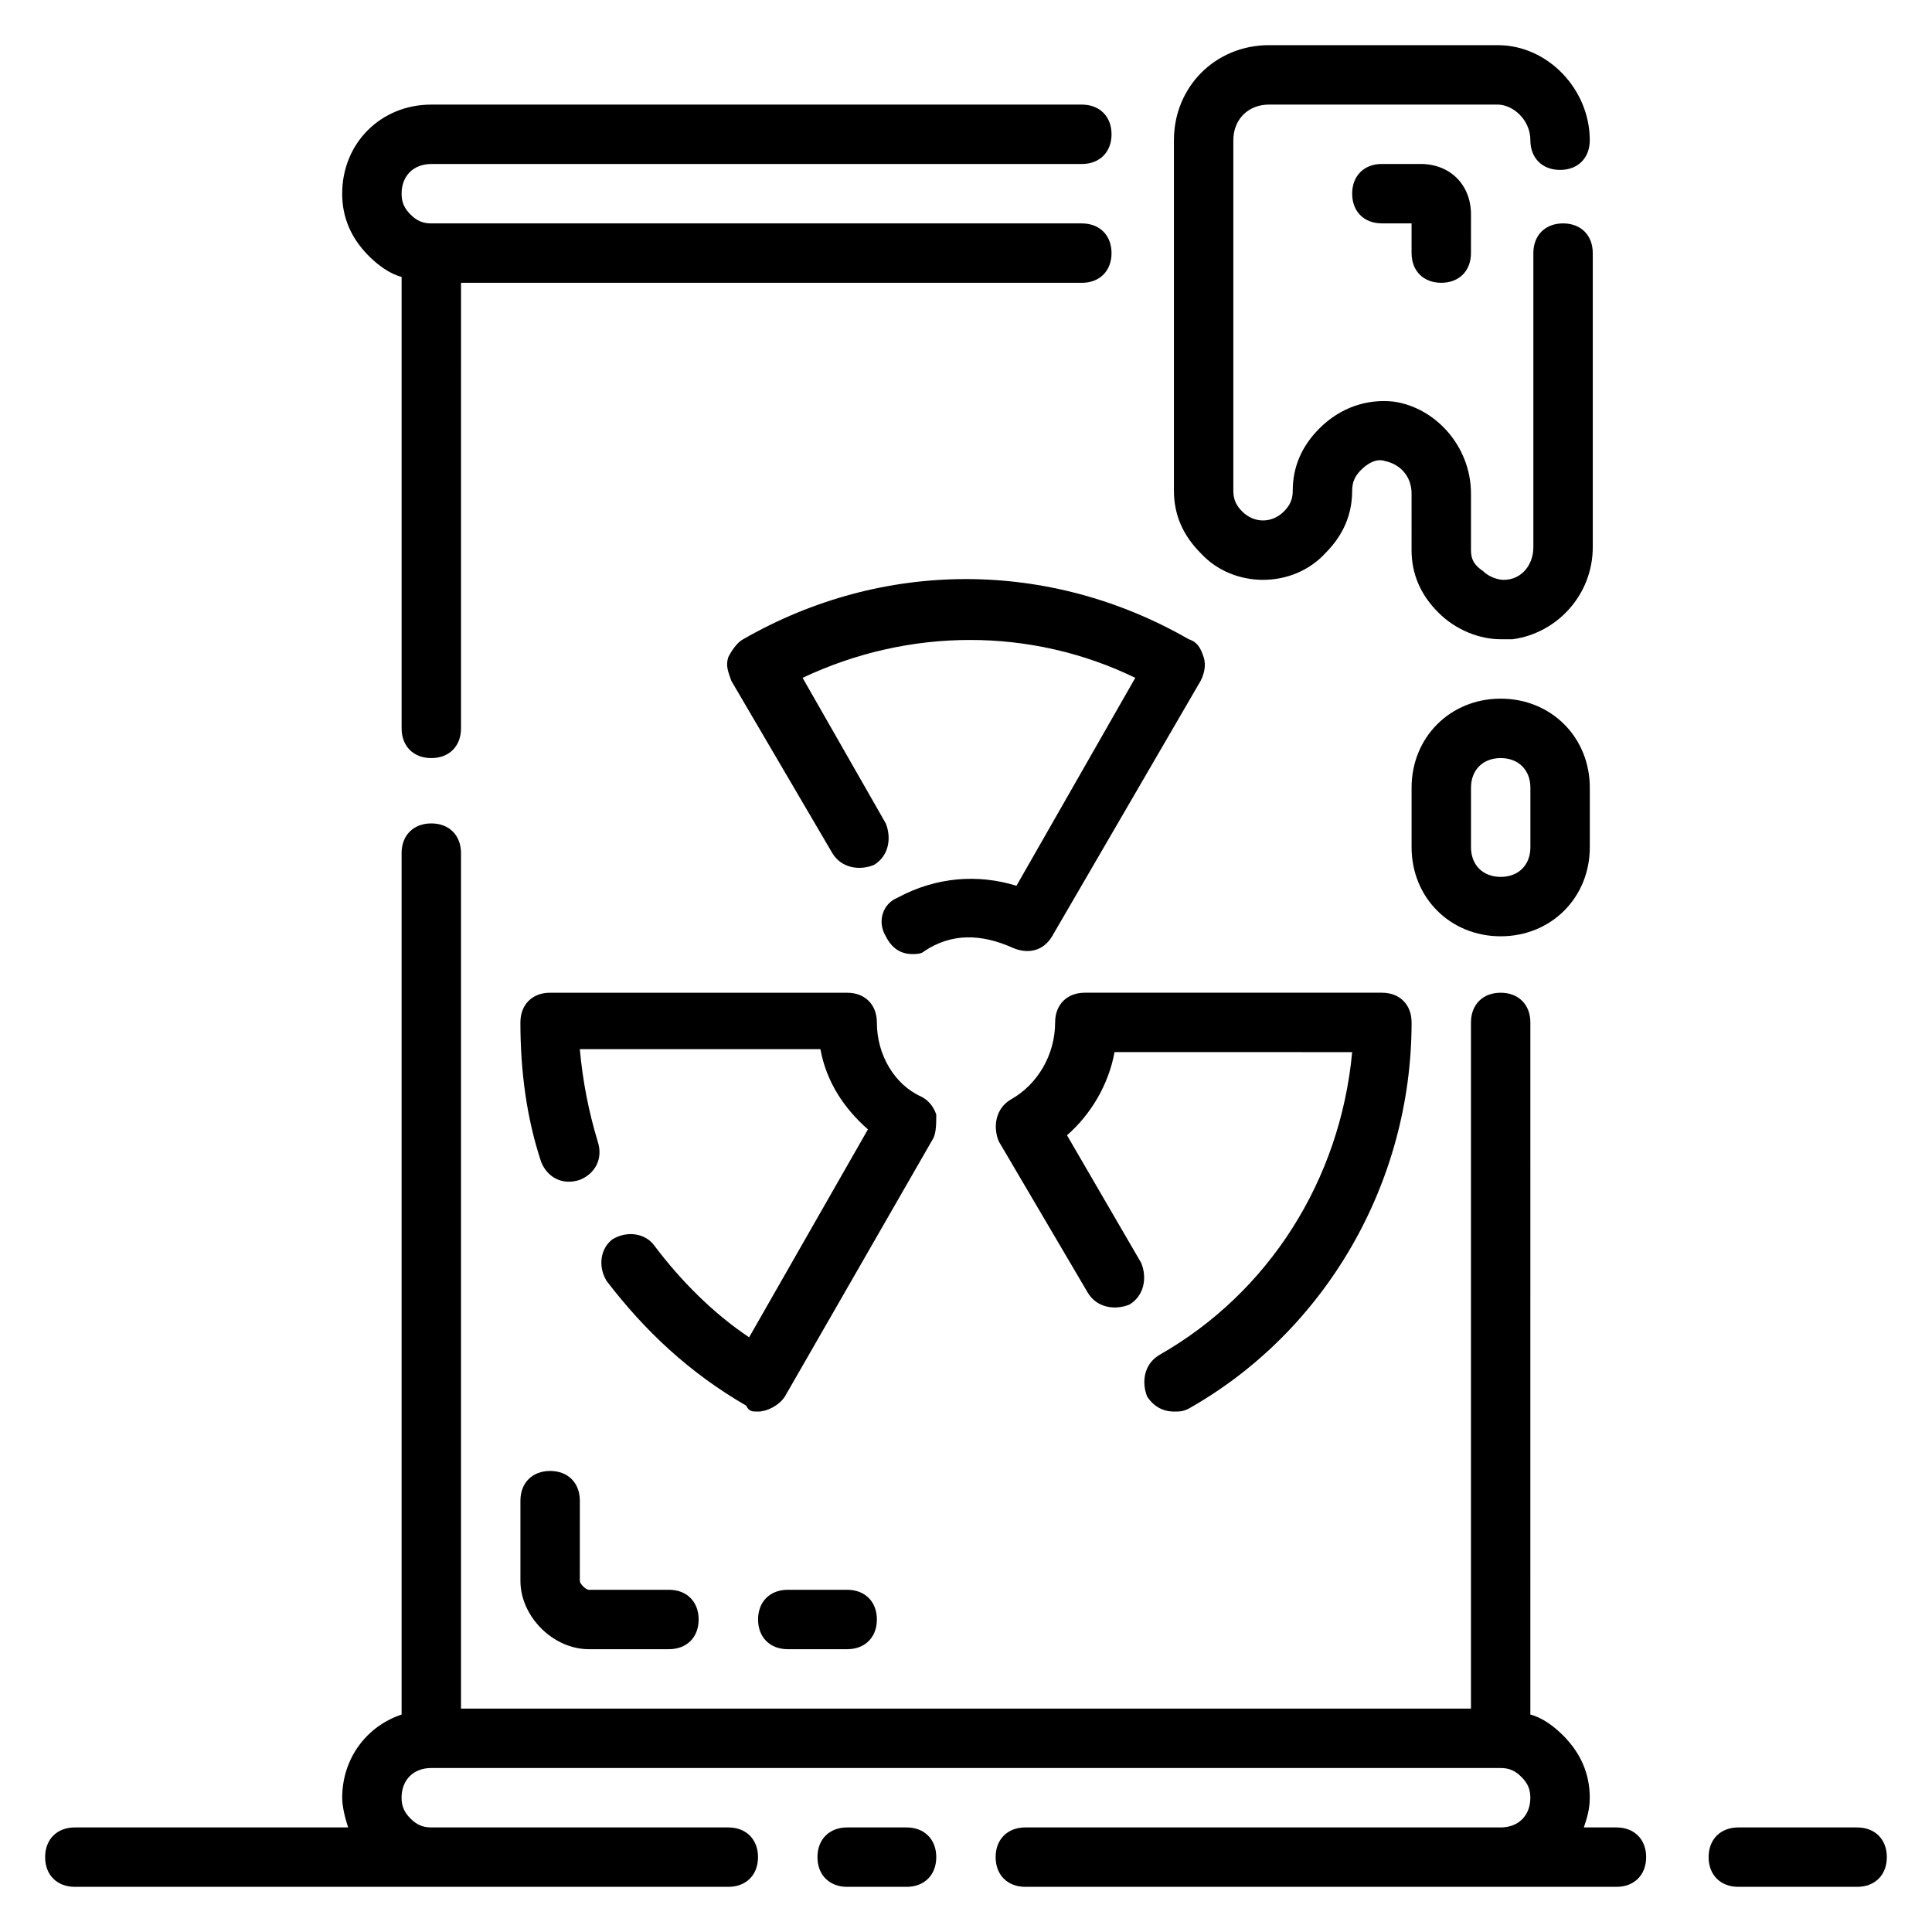
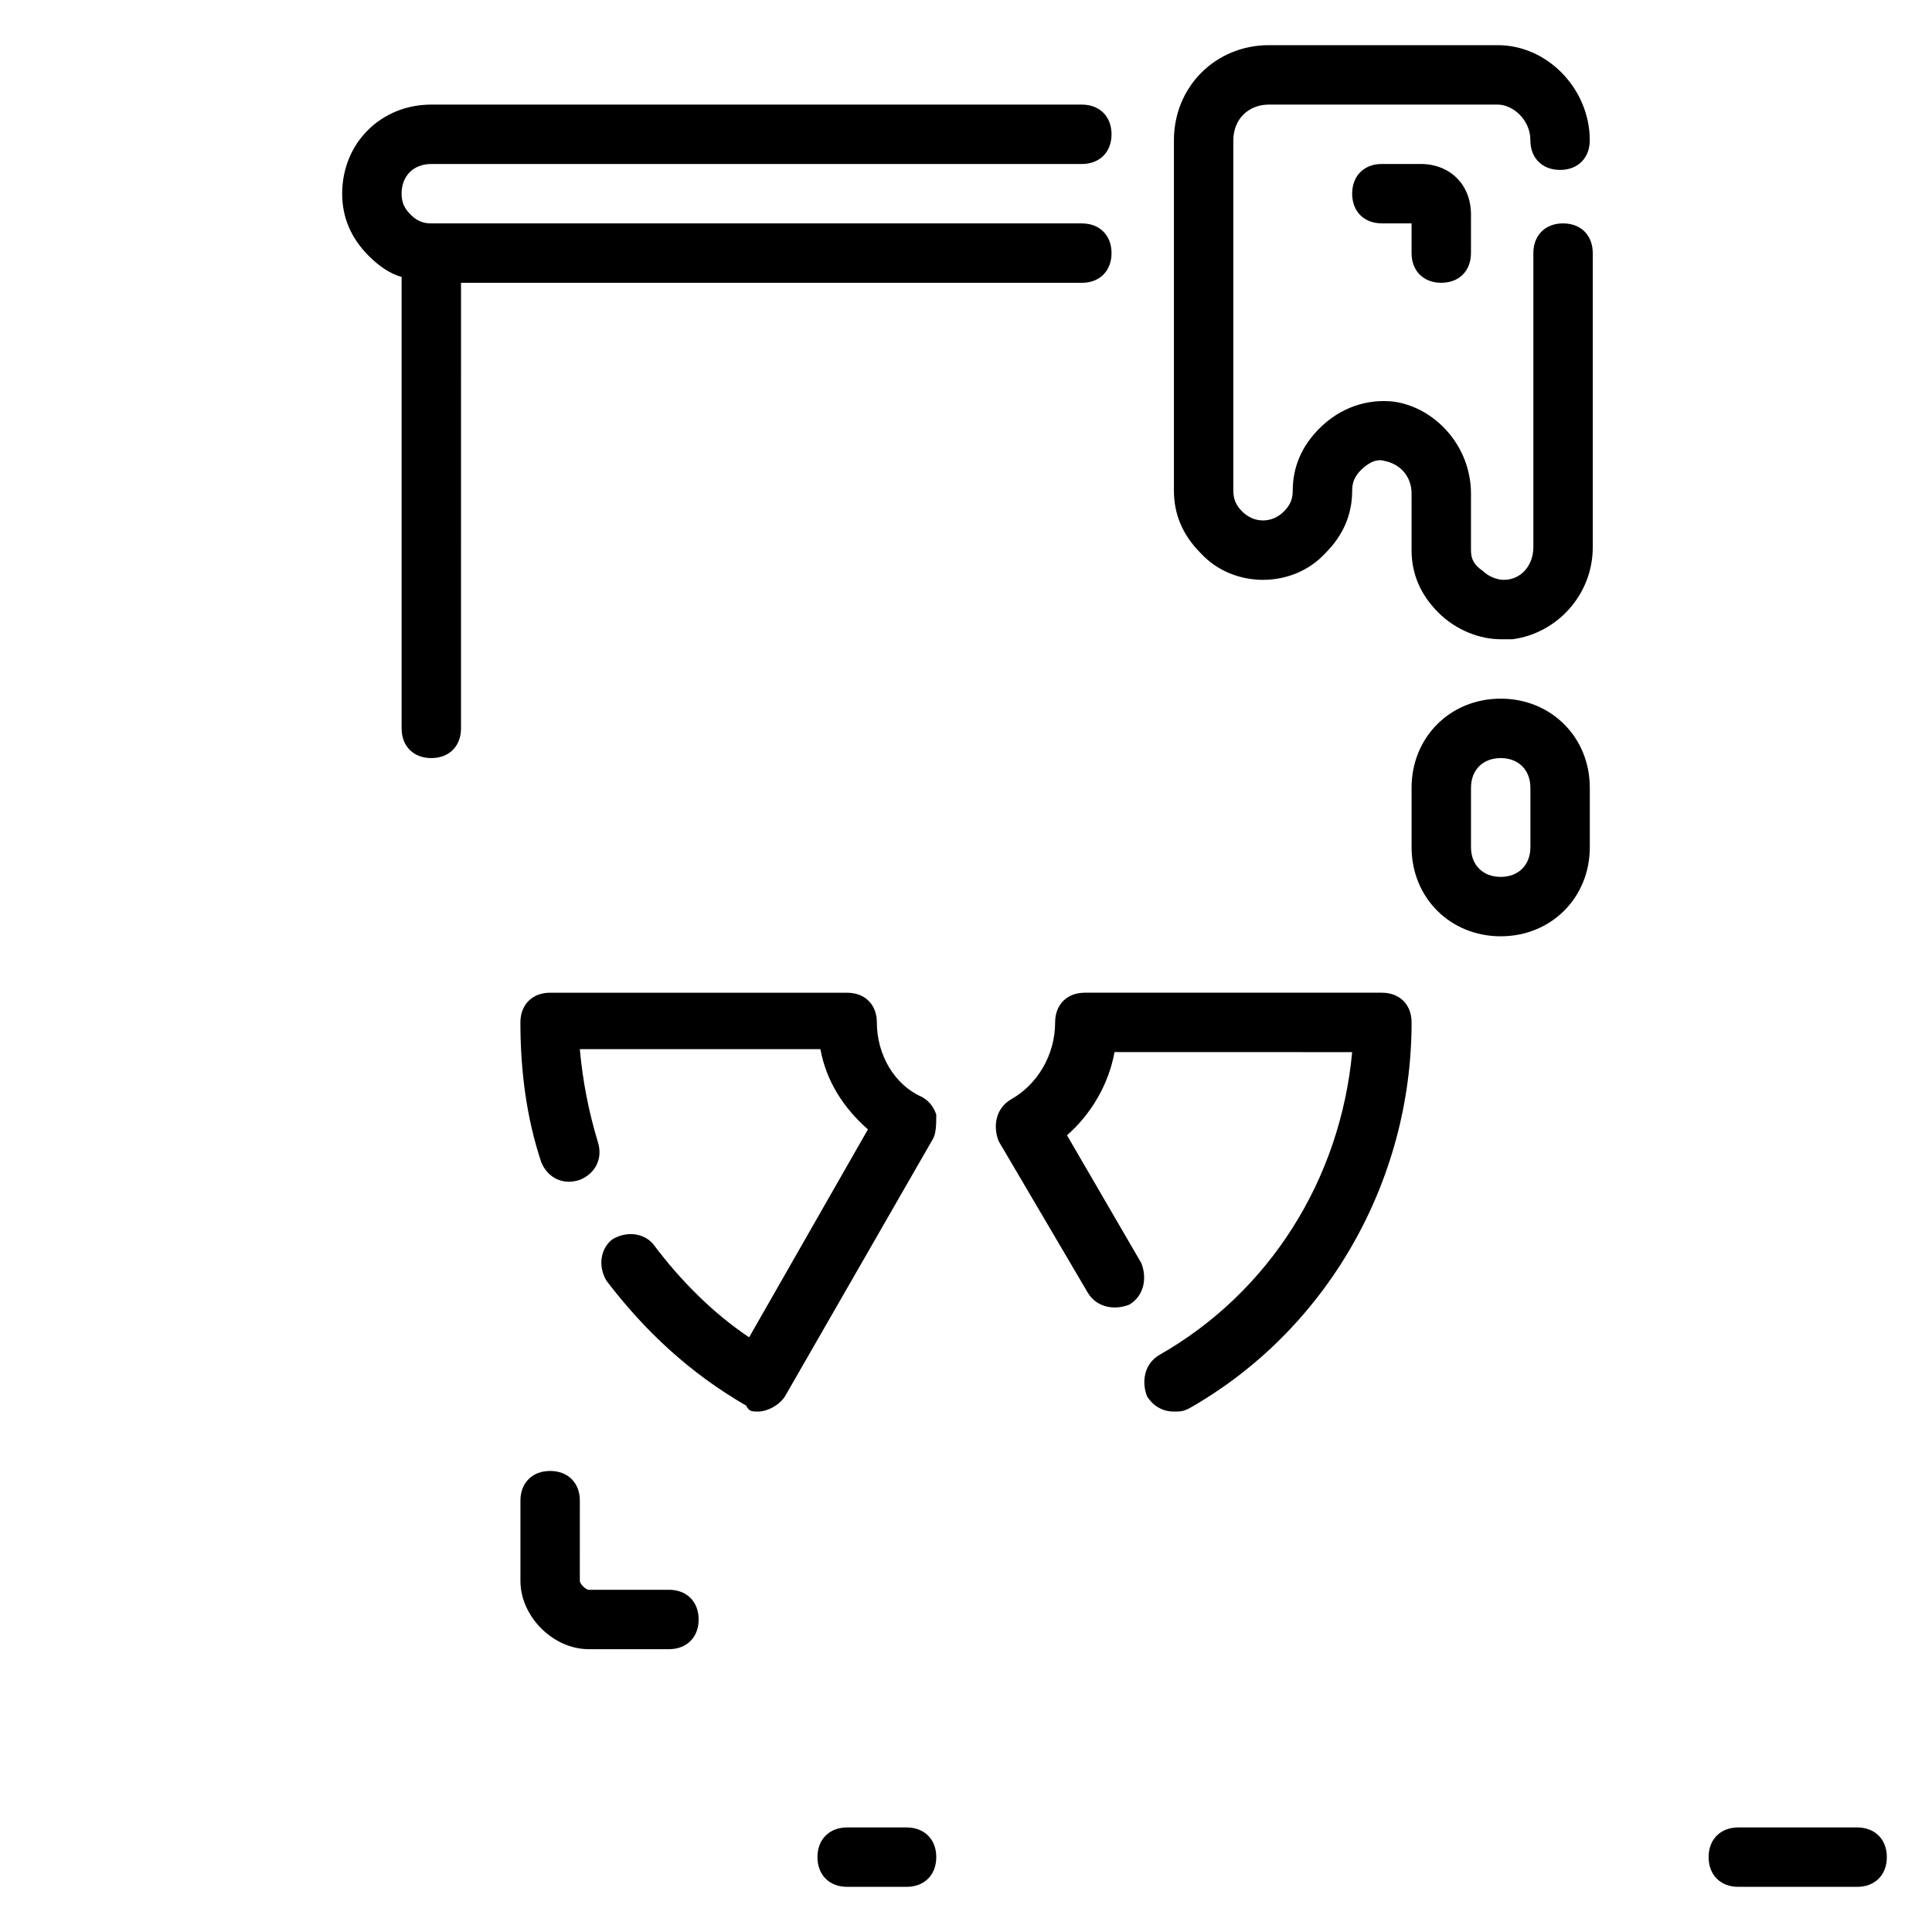
<svg xmlns="http://www.w3.org/2000/svg" fill="#000000" width="800px" height="800px" version="1.1" viewBox="144 144 512 512">
  <g>
    <path d="m250.43 217.37v119.66c0 4.723 3.148 7.871 7.871 7.871 4.723 0 7.871-3.148 7.871-7.871l0.004-118.08h164.52c4.723 0 7.871-3.148 7.871-7.871 0-4.723-3.148-7.871-7.871-7.871h-172.4c-2.363 0-3.938-0.789-5.512-2.363-1.57-1.574-2.359-3.148-2.359-5.512 0-4.723 3.148-7.871 7.871-7.871h172.4c4.723 0 7.871-3.148 7.871-7.871 0-4.723-3.148-7.871-7.871-7.871h-172.4c-13.383 0-23.617 10.234-23.617 23.617 0 6.297 2.363 11.809 7.086 16.531 2.363 2.359 5.512 4.723 8.66 5.508z" />
-     <path d="m572.39 628.29h-8.66c0.789-2.363 1.574-4.723 1.574-7.871 0-6.297-2.363-11.809-7.086-16.531-2.363-2.363-5.512-4.723-8.66-5.512l0.004-183.42c0-4.723-3.148-7.871-7.871-7.871-4.723 0-7.871 3.148-7.871 7.871v181.84h-267.65v-226.71c0-4.723-3.148-7.871-7.871-7.871-4.723 0-7.871 3.148-7.871 7.871v228.29c-9.445 3.148-15.742 11.809-15.742 22.043 0 2.363 0.789 5.512 1.574 7.871h-72.43c-4.723 0-7.871 3.148-7.871 7.871s3.148 7.871 7.871 7.871h173.18c4.723 0 7.871-3.148 7.871-7.871s-3.148-7.871-7.871-7.871h-78.719c-2.363 0-3.938-0.789-5.512-2.363-1.57-1.574-2.359-3.148-2.359-5.512 0-4.723 3.148-7.871 7.871-7.871h283.39c2.363 0 3.938 0.789 5.512 2.363s2.363 3.148 2.363 5.512c0 4.723-3.148 7.871-7.871 7.871h-125.96c-4.723 0-7.871 3.148-7.871 7.871s3.148 7.871 7.871 7.871h156.65c4.723 0 7.871-3.148 7.871-7.871 0.004-4.723-3.148-7.871-7.871-7.871z" />
    <path d="m384.25 628.29h-15.742c-4.723 0-7.871 3.148-7.871 7.871s3.148 7.871 7.871 7.871h15.742c4.723 0 7.871-3.148 7.871-7.871s-3.148-7.871-7.871-7.871z" />
    <path d="m636.16 628.29h-31.488c-4.723 0-7.871 3.148-7.871 7.871s3.148 7.871 7.871 7.871h31.488c4.723 0 7.871-3.148 7.871-7.871s-3.148-7.871-7.871-7.871z" />
    <path d="m392.12 439.36c-0.789-2.363-2.363-3.938-3.938-4.723-7.082-3.148-11.805-11.023-11.805-19.68 0-4.723-3.148-7.871-7.871-7.871l-78.723-0.004c-4.723 0-7.871 3.148-7.871 7.871 0 12.594 1.574 25.191 5.512 37 1.574 3.938 5.512 6.297 10.234 4.723 3.938-1.574 6.297-5.512 4.723-10.234-2.363-7.871-3.938-15.742-4.723-24.402h63.762c1.574 8.66 6.297 15.742 12.594 21.254l-31.488 55.105c-9.445-6.297-18.105-14.957-25.191-24.402-2.363-3.148-7.086-3.938-11.02-1.574-3.148 2.363-3.938 7.086-1.574 11.02 10.234 13.383 22.043 24.402 37 33.062 0.785 1.574 1.574 1.574 3.148 1.574 2.363 0 5.512-1.574 7.086-3.938l39.359-68.488c0.785-1.57 0.785-3.934 0.785-6.293z" />
-     <path d="m412.59 395.27c3.938 1.574 7.871 0.789 10.234-3.148l39.359-67.699c0.789-1.574 1.574-3.938 0.789-6.297-0.789-2.363-1.574-3.938-3.938-4.723-37-21.254-81.082-21.254-118.08 0-1.574 0.789-3.148 3.148-3.938 4.723-0.789 2.363 0 3.938 0.789 6.297l26.766 45.656c2.363 3.938 7.086 4.723 11.02 3.148 3.938-2.363 4.723-7.086 3.148-11.02l-22.043-38.574c28.34-13.383 60.613-13.383 88.168 0l-31.488 55.105c-10.234-3.148-21.254-2.363-31.488 3.148-3.938 1.574-5.512 6.297-3.148 10.234 1.574 3.148 3.938 4.723 7.086 4.723 0.789 0 2.363 0 3.148-0.789 7.086-4.719 14.957-4.719 23.617-0.785z" />
    <path d="m451.17 503.12c-3.938 2.363-4.723 7.086-3.148 11.02 1.574 2.363 3.938 3.938 7.086 3.938 1.574 0 2.363 0 3.938-0.789 36.211-20.469 59.039-59.828 59.039-102.34 0-4.723-3.148-7.871-7.871-7.871h-78.723c-4.723 0-7.871 3.148-7.871 7.871 0 8.66-4.723 16.531-11.809 20.469-3.938 2.363-4.723 7.086-3.148 11.02l23.617 40.148c2.363 3.938 7.086 4.723 11.02 3.148 3.938-2.363 4.723-7.086 3.148-11.02l-19.68-33.852c6.297-5.512 11.02-13.383 12.594-22.043l62.977 0.004c-3.148 33.848-22.043 63.762-51.168 80.293z" />
    <path d="m289.79 533.82c-4.723 0-7.871 3.148-7.871 7.871v21.254c0 9.445 8.66 18.105 18.105 18.105h21.254c4.723 0 7.871-3.148 7.871-7.871s-3.148-7.871-7.871-7.871h-21.254c-0.789 0-2.363-1.574-2.363-2.363l0.004-21.254c0-4.723-3.152-7.871-7.875-7.871z" />
-     <path d="m352.77 565.31c-4.723 0-7.871 3.148-7.871 7.871s3.148 7.871 7.871 7.871h15.742c4.723 0 7.871-3.148 7.871-7.871s-3.148-7.871-7.871-7.871z" />
    <path d="m541.7 329.15c-13.383 0-23.617 10.234-23.617 23.617v15.742c0 13.383 10.234 23.617 23.617 23.617 13.383 0 23.617-10.234 23.617-23.617v-15.742c0-13.383-10.234-23.617-23.617-23.617zm7.871 39.363c0 4.723-3.148 7.871-7.871 7.871-4.723 0-7.871-3.148-7.871-7.871v-15.742c0-4.723 3.148-7.871 7.871-7.871 4.723 0 7.871 3.148 7.871 7.871z" />
    <path d="m495.25 290.58c4.723-4.723 7.086-10.234 7.086-16.531 0-2.363 0.789-3.938 2.363-5.512 1.574-1.574 3.938-3.148 6.297-2.363 3.938 0.789 7.086 3.938 7.086 8.66l-0.004 14.957c0 6.297 2.363 11.809 7.086 16.531 4.723 4.723 11.02 7.086 16.531 7.086h3.148c11.809-1.574 21.254-11.809 21.254-24.402v-77.934c0-4.723-3.148-7.871-7.871-7.871-4.723 0-7.871 3.148-7.871 7.871v77.934c0 4.723-3.148 8.66-7.871 8.66-1.574 0-3.938-0.789-5.512-2.363-2.363-1.574-3.148-3.148-3.148-5.512v-14.957c0-12.594-9.445-22.828-20.469-24.402-7.086-0.789-14.168 1.574-19.68 7.086-4.723 4.723-7.086 10.234-7.086 16.531 0 2.363-0.789 3.938-2.363 5.512-3.148 3.148-7.871 3.148-11.02 0-1.574-1.578-2.359-3.152-2.359-5.512v-92.891c0-5.512 3.934-9.445 9.445-9.445h60.613c3.938 0 8.66 3.934 8.66 9.445 0 4.723 3.148 7.871 7.871 7.871s7.871-3.148 7.871-7.871c0.004-13.383-11.02-25.191-24.402-25.191h-60.613c-14.168 0-25.191 11.023-25.191 25.191v92.891c0 6.297 2.363 11.809 7.086 16.531 8.66 9.445 24.402 9.445 33.062 0z" />
    <path d="m525.95 218.94c4.723 0 7.871-3.148 7.871-7.871l0.004-10.234c0-7.871-5.512-13.383-13.383-13.383h-10.234c-4.723 0-7.871 3.148-7.871 7.871 0 4.723 3.148 7.871 7.871 7.871h7.871v7.871c0 4.727 3.148 7.875 7.871 7.875z" />
  </g>
</svg>